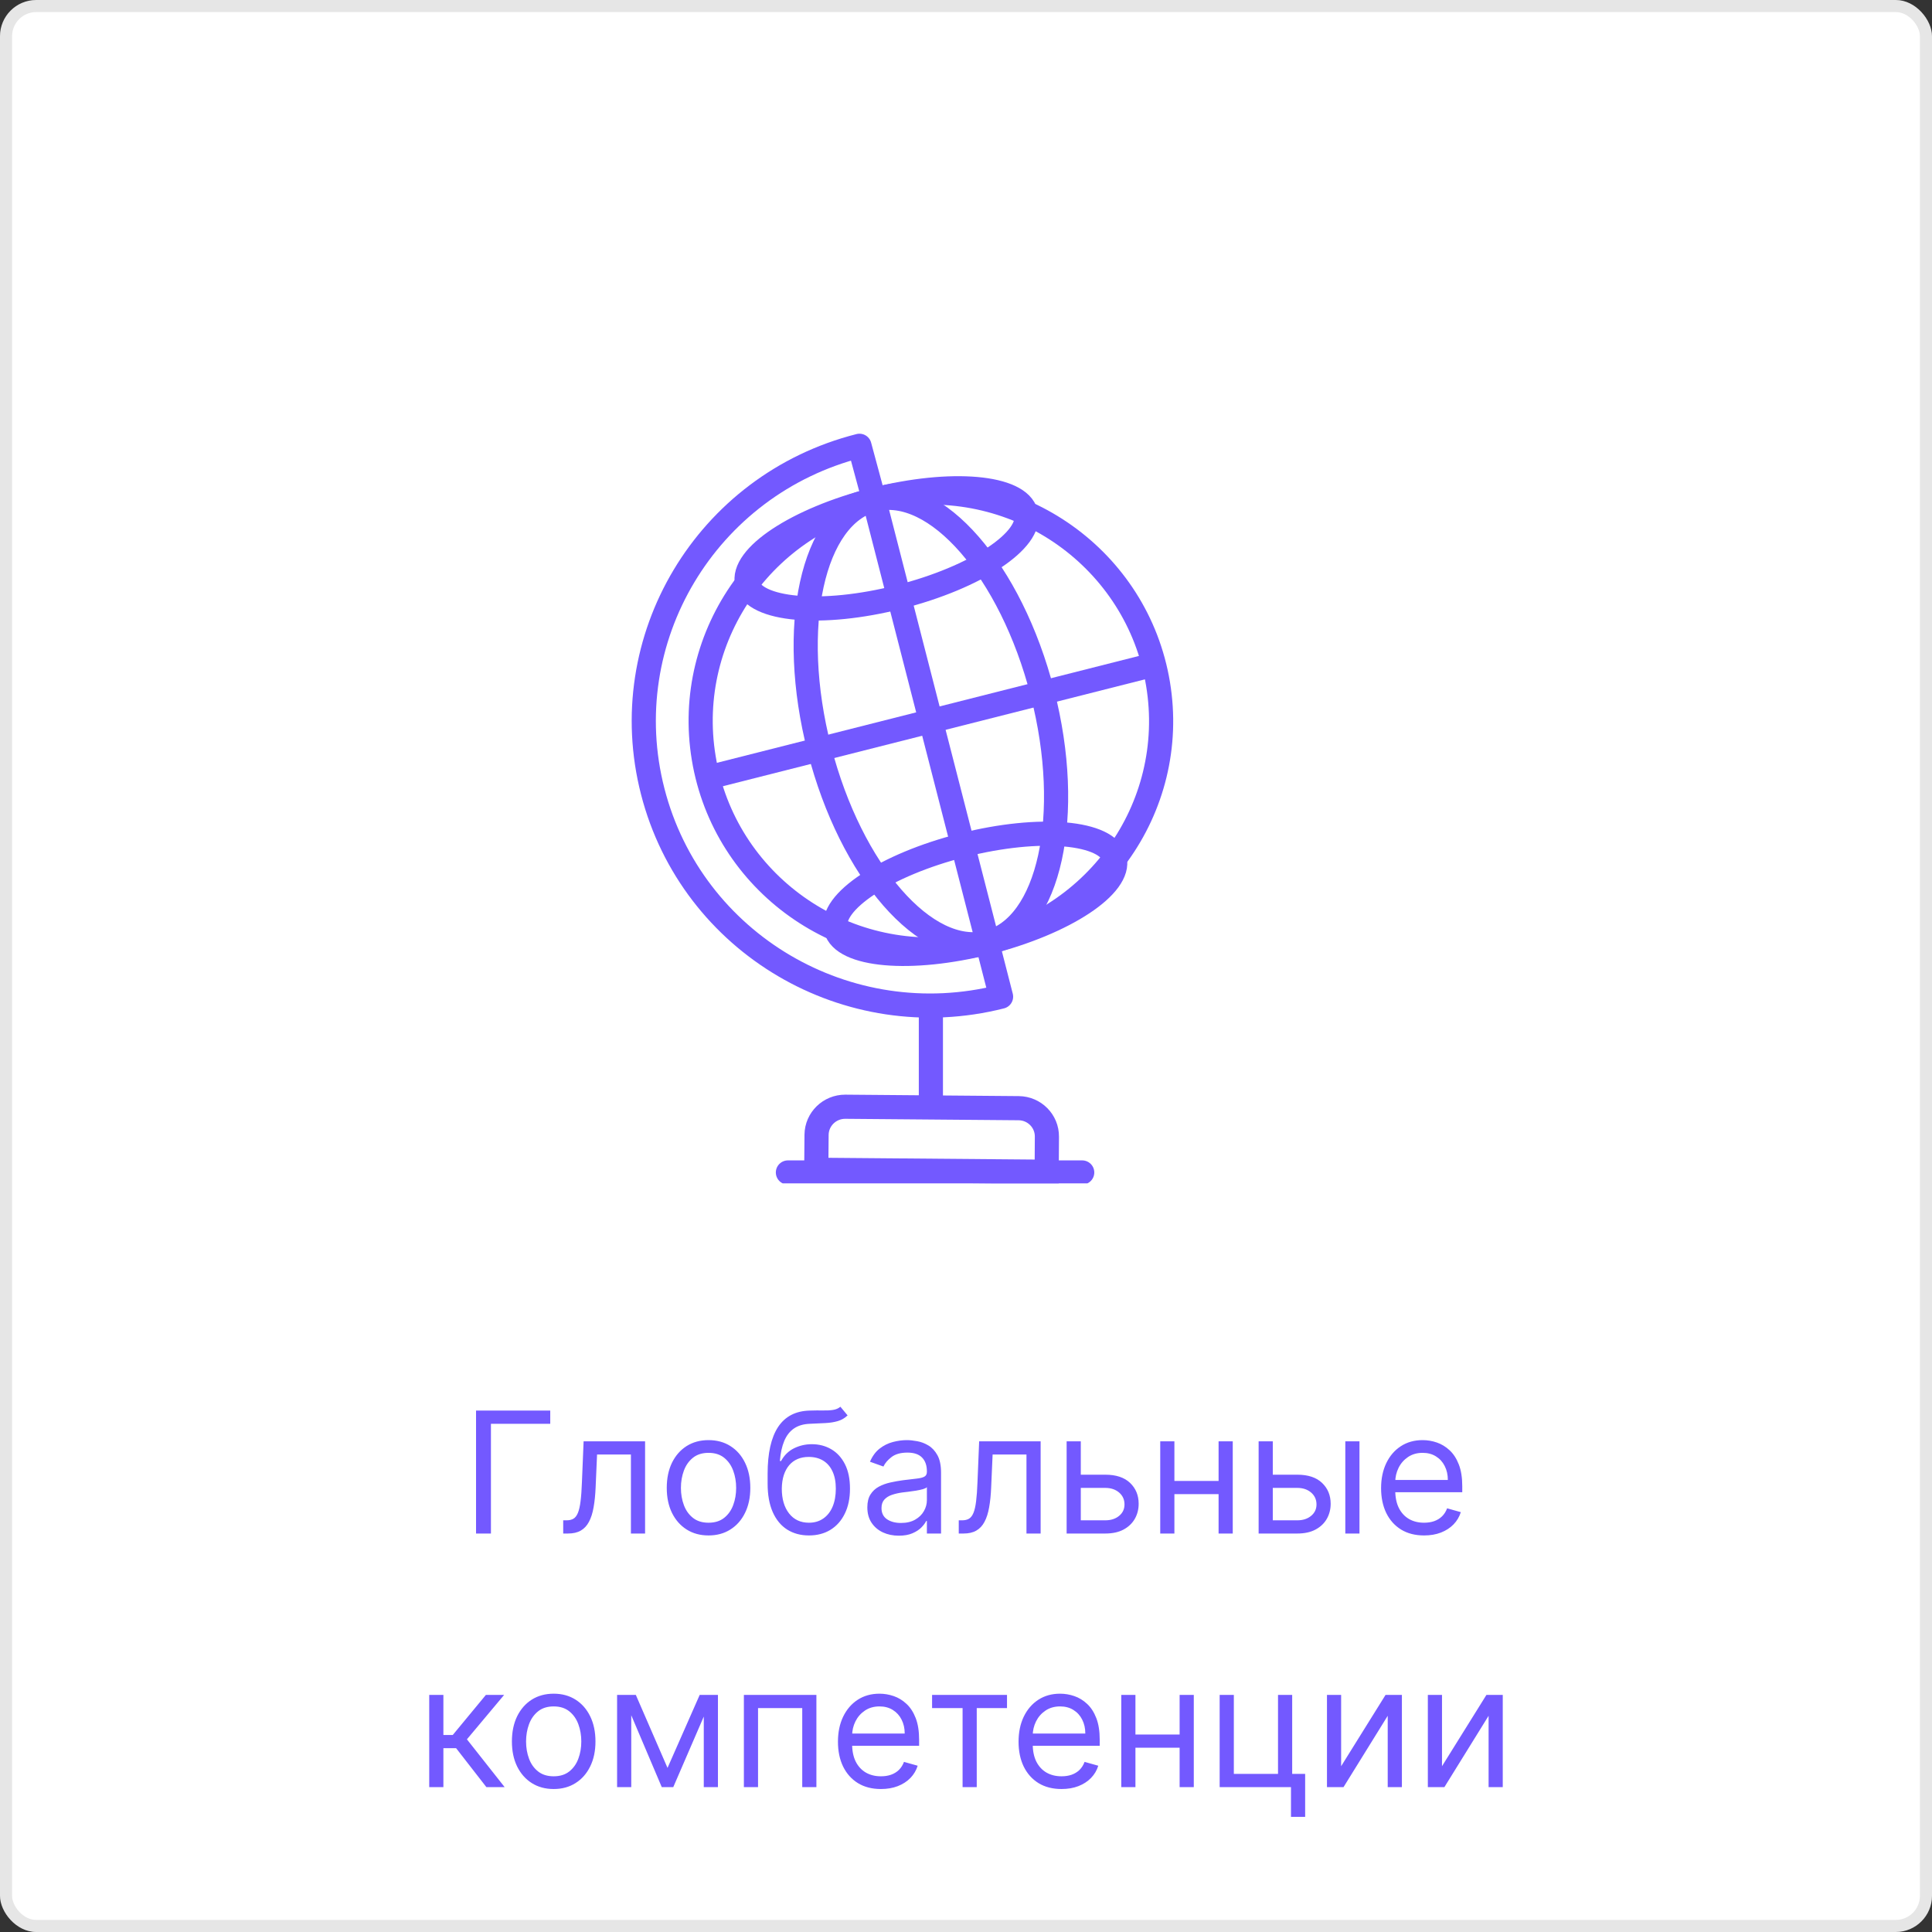
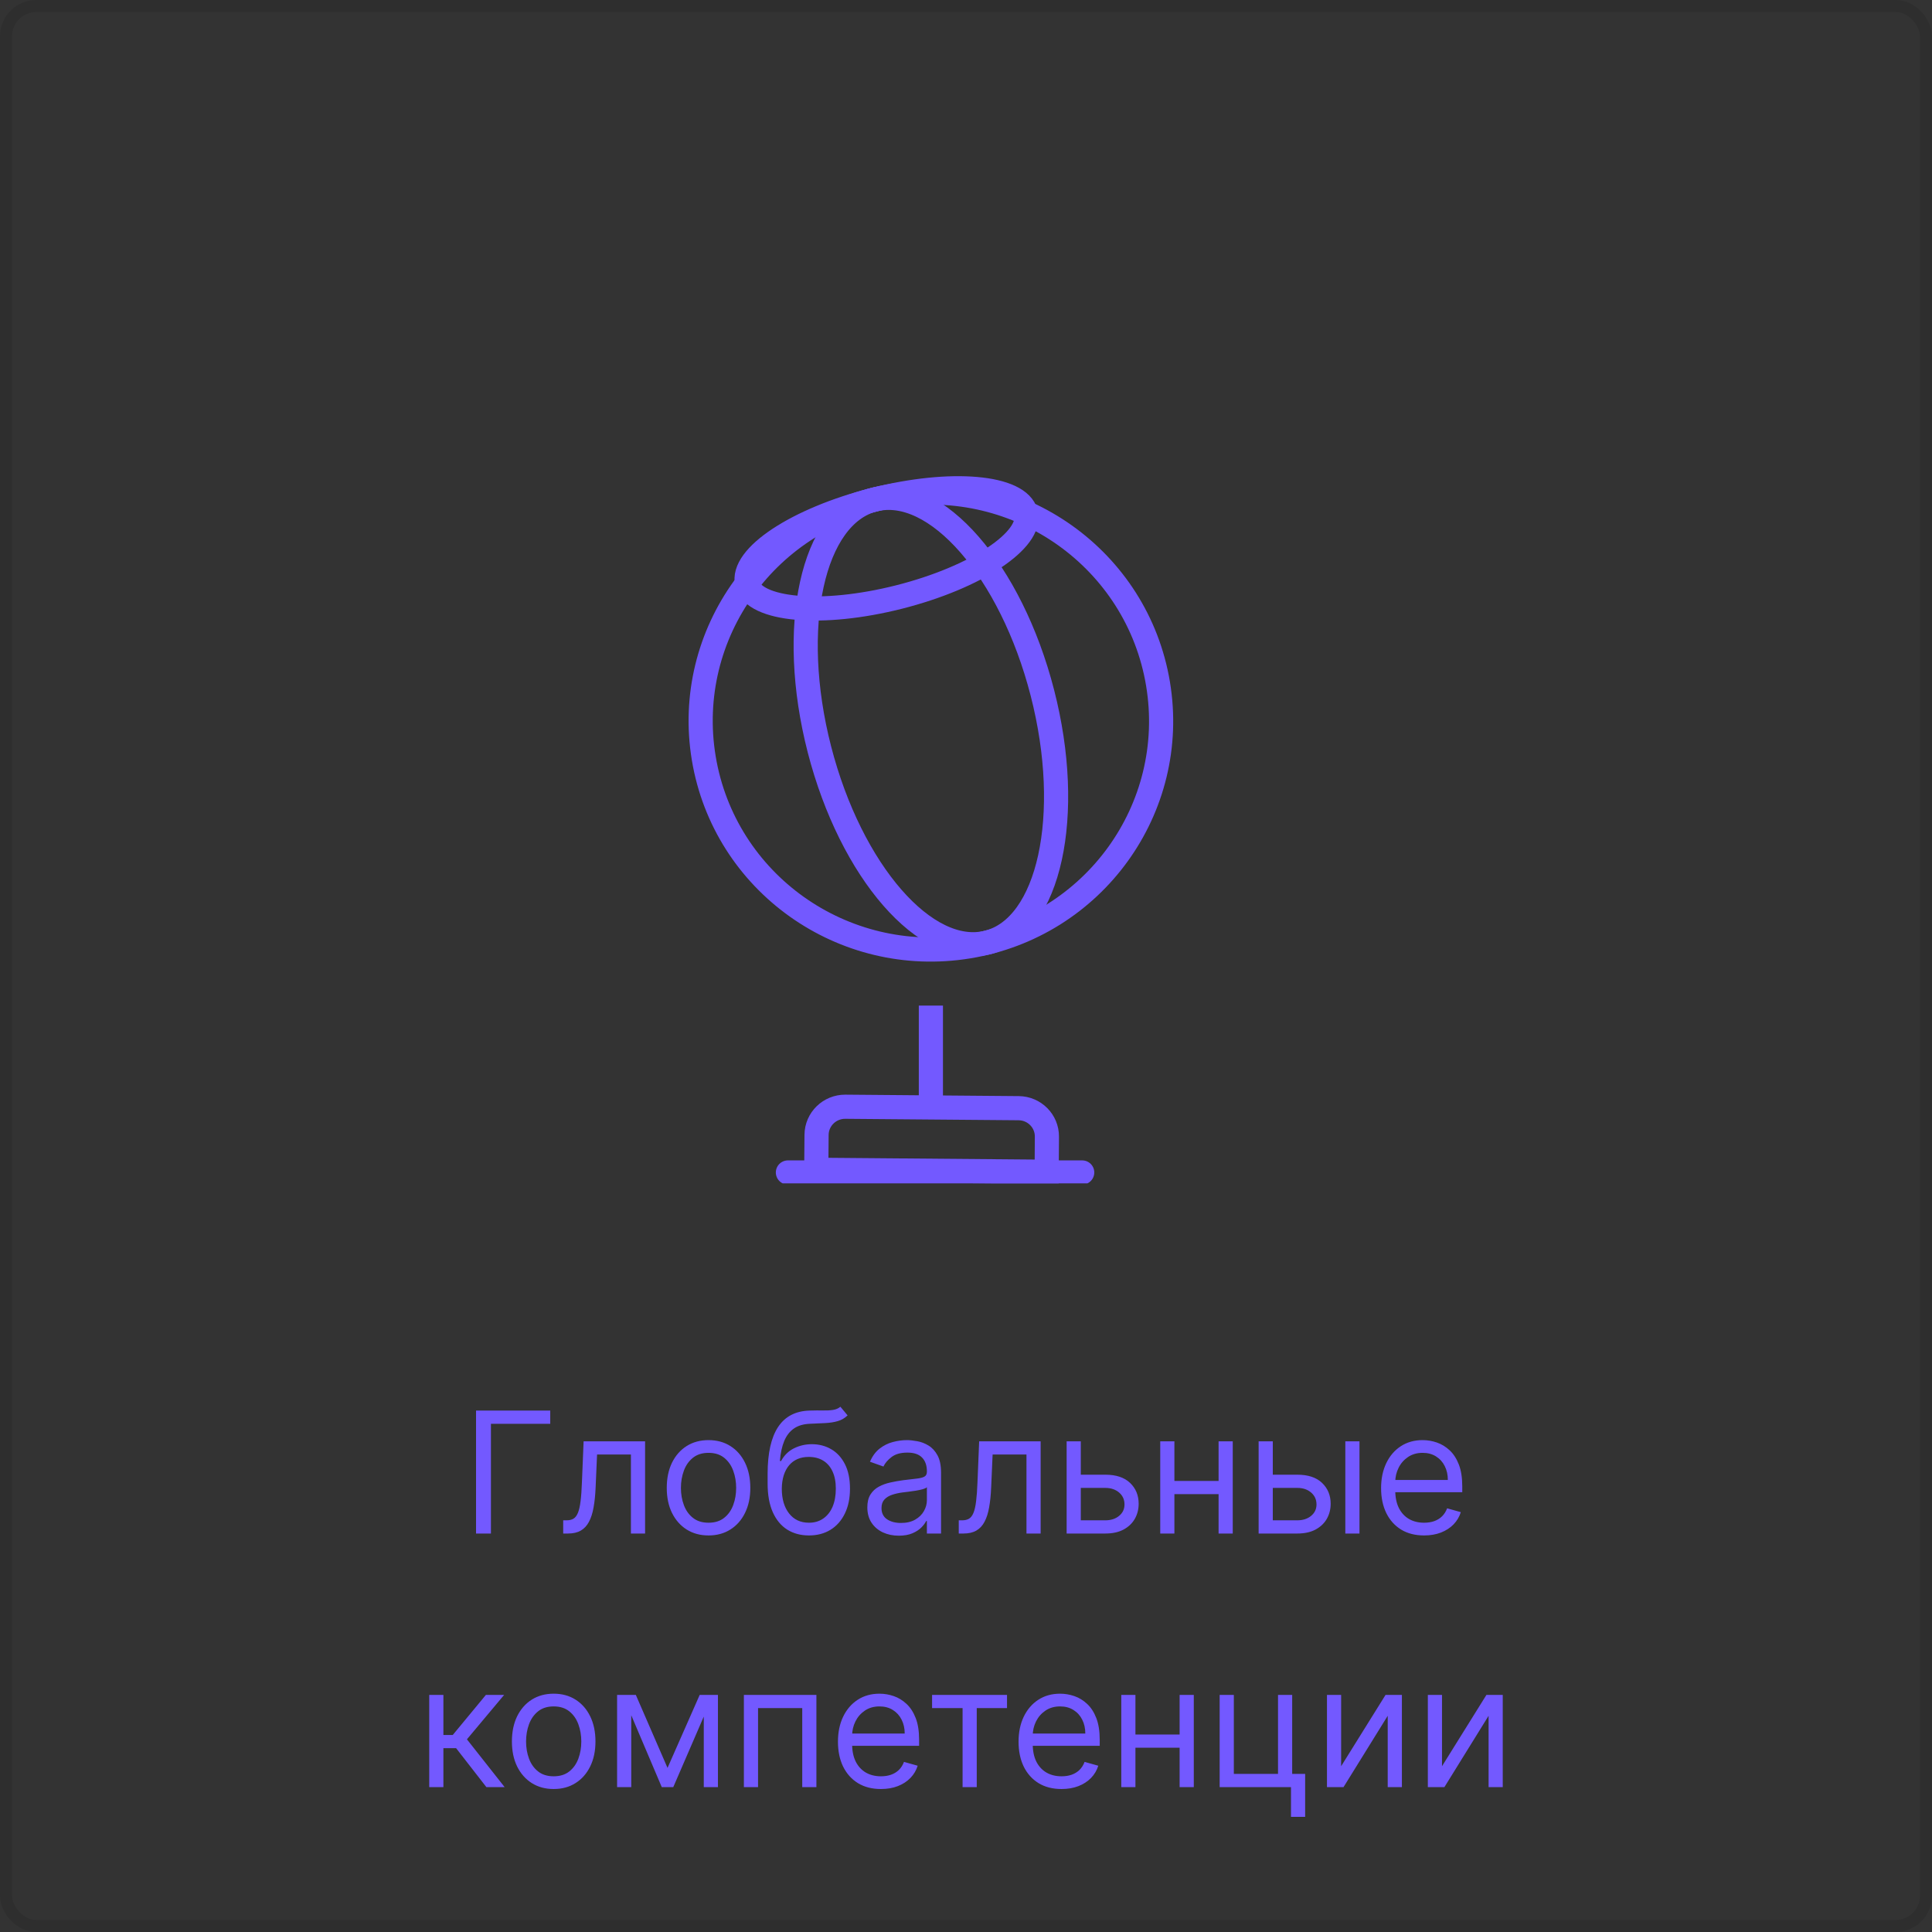
<svg xmlns="http://www.w3.org/2000/svg" width="160" height="160" viewBox="0 0 160 160" fill="none">
  <rect x="0" y="0" width="160" height="160" fill="#333333" stroke="none" />
-   <rect width="160" height="160" rx="3" fill="white" />
  <rect x="0.5" y="0.5" width="159" height="159" rx="2.5" stroke="black" stroke-opacity="0.1" />
  <path d="M45.569 116.818V117.912H40.657V127H39.424V116.818H45.569ZM46.642 127V125.906H46.92C47.149 125.906 47.34 125.862 47.492 125.772C47.645 125.679 47.767 125.518 47.86 125.29C47.956 125.058 48.029 124.736 48.079 124.325C48.132 123.911 48.17 123.384 48.193 122.744L48.332 119.364H53.423V127H52.25V120.457H49.446L49.327 123.182C49.3 123.808 49.244 124.36 49.157 124.837C49.075 125.311 48.947 125.709 48.775 126.031C48.606 126.352 48.38 126.594 48.099 126.756C47.817 126.919 47.464 127 47.04 127H46.642ZM58.678 127.159C57.989 127.159 57.384 126.995 56.864 126.667C56.346 126.339 55.942 125.88 55.65 125.29C55.362 124.7 55.218 124.01 55.218 123.222C55.218 122.426 55.362 121.732 55.65 121.138C55.942 120.545 56.346 120.085 56.864 119.756C57.384 119.428 57.989 119.264 58.678 119.264C59.367 119.264 59.971 119.428 60.488 119.756C61.008 120.085 61.413 120.545 61.701 121.138C61.992 121.732 62.138 122.426 62.138 123.222C62.138 124.01 61.992 124.7 61.701 125.29C61.413 125.88 61.008 126.339 60.488 126.667C59.971 126.995 59.367 127.159 58.678 127.159ZM58.678 126.105C59.202 126.105 59.633 125.971 59.971 125.702C60.309 125.434 60.559 125.081 60.721 124.643C60.884 124.206 60.965 123.732 60.965 123.222C60.965 122.711 60.884 122.236 60.721 121.795C60.559 121.354 60.309 120.998 59.971 120.726C59.633 120.454 59.202 120.318 58.678 120.318C58.154 120.318 57.724 120.454 57.386 120.726C57.047 120.998 56.797 121.354 56.635 121.795C56.472 122.236 56.391 122.711 56.391 123.222C56.391 123.732 56.472 124.206 56.635 124.643C56.797 125.081 57.047 125.434 57.386 125.702C57.724 125.971 58.154 126.105 58.678 126.105ZM69.597 116.5L70.194 117.216C69.962 117.441 69.693 117.599 69.388 117.688C69.083 117.778 68.739 117.832 68.354 117.852C67.97 117.872 67.542 117.892 67.071 117.912C66.541 117.932 66.102 118.061 65.754 118.3C65.406 118.538 65.137 118.883 64.948 119.334C64.76 119.785 64.639 120.338 64.586 120.994H64.685C64.944 120.517 65.302 120.166 65.759 119.94C66.216 119.715 66.707 119.602 67.231 119.602C67.827 119.602 68.364 119.741 68.841 120.02C69.319 120.298 69.696 120.711 69.975 121.258C70.253 121.805 70.392 122.479 70.392 123.281C70.392 124.08 70.25 124.769 69.965 125.349C69.683 125.929 69.287 126.377 68.777 126.692C68.269 127.003 67.675 127.159 66.992 127.159C66.309 127.159 65.711 126.998 65.197 126.677C64.683 126.352 64.284 125.871 63.999 125.235C63.714 124.595 63.571 123.805 63.571 122.864V122.048C63.571 120.348 63.86 119.059 64.436 118.18C65.016 117.302 65.888 116.848 67.052 116.818C67.463 116.805 67.829 116.802 68.15 116.808C68.472 116.815 68.752 116.8 68.99 116.763C69.229 116.727 69.431 116.639 69.597 116.5ZM66.992 126.105C67.453 126.105 67.849 125.989 68.18 125.757C68.515 125.525 68.772 125.199 68.951 124.778C69.13 124.353 69.219 123.855 69.219 123.281C69.219 122.724 69.128 122.25 68.946 121.859C68.767 121.468 68.51 121.17 68.175 120.964C67.84 120.759 67.439 120.656 66.972 120.656C66.631 120.656 66.324 120.714 66.052 120.83C65.78 120.946 65.548 121.117 65.356 121.342C65.164 121.568 65.015 121.843 64.909 122.168C64.806 122.492 64.751 122.864 64.745 123.281C64.745 124.136 64.945 124.821 65.346 125.335C65.747 125.848 66.296 126.105 66.992 126.105ZM74.434 127.179C73.95 127.179 73.511 127.088 73.117 126.906C72.722 126.72 72.409 126.453 72.177 126.105C71.945 125.754 71.829 125.33 71.829 124.832C71.829 124.395 71.915 124.04 72.088 123.768C72.26 123.493 72.49 123.278 72.779 123.122C73.067 122.966 73.385 122.85 73.733 122.774C74.085 122.695 74.438 122.632 74.792 122.585C75.256 122.526 75.632 122.481 75.921 122.451C76.213 122.418 76.425 122.363 76.557 122.287C76.693 122.211 76.761 122.078 76.761 121.889V121.849C76.761 121.359 76.627 120.978 76.358 120.706C76.093 120.434 75.691 120.298 75.15 120.298C74.59 120.298 74.151 120.421 73.833 120.666C73.515 120.911 73.291 121.173 73.162 121.452L72.048 121.054C72.247 120.59 72.512 120.229 72.843 119.97C73.178 119.708 73.543 119.526 73.937 119.423C74.335 119.317 74.726 119.264 75.11 119.264C75.356 119.264 75.637 119.294 75.956 119.354C76.277 119.41 76.587 119.528 76.885 119.707C77.187 119.886 77.437 120.156 77.636 120.517C77.835 120.878 77.934 121.362 77.934 121.969V127H76.761V125.966H76.701C76.622 126.132 76.489 126.309 76.304 126.498C76.118 126.687 75.871 126.848 75.563 126.98C75.255 127.113 74.878 127.179 74.434 127.179ZM74.613 126.125C75.077 126.125 75.468 126.034 75.787 125.852C76.108 125.669 76.35 125.434 76.512 125.146C76.678 124.857 76.761 124.554 76.761 124.236V123.162C76.711 123.222 76.602 123.276 76.433 123.326C76.267 123.372 76.075 123.414 75.856 123.45C75.641 123.483 75.43 123.513 75.225 123.54C75.023 123.563 74.859 123.583 74.733 123.599C74.428 123.639 74.143 123.704 73.877 123.793C73.616 123.879 73.403 124.01 73.241 124.186C73.082 124.358 73.002 124.594 73.002 124.892C73.002 125.3 73.153 125.608 73.455 125.817C73.76 126.022 74.146 126.125 74.613 126.125ZM79.4 127V125.906H79.678C79.907 125.906 80.097 125.862 80.25 125.772C80.402 125.679 80.525 125.518 80.618 125.29C80.714 125.058 80.787 124.736 80.837 124.325C80.889 123.911 80.928 123.384 80.951 122.744L81.09 119.364H86.181V127H85.008V120.457H82.204L82.084 123.182C82.058 123.808 82.001 124.36 81.915 124.837C81.832 125.311 81.705 125.709 81.532 126.031C81.364 126.352 81.138 126.594 80.856 126.756C80.575 126.919 80.222 127 79.797 127H79.4ZM89.348 122.128H91.535C92.43 122.128 93.115 122.355 93.589 122.809C94.063 123.263 94.299 123.838 94.299 124.534C94.299 124.991 94.194 125.407 93.981 125.782C93.769 126.153 93.458 126.45 93.047 126.672C92.636 126.891 92.132 127 91.535 127H88.334V119.364H89.507V125.906H91.535C91.999 125.906 92.38 125.784 92.679 125.538C92.977 125.293 93.126 124.978 93.126 124.594C93.126 124.189 92.977 123.86 92.679 123.604C92.38 123.349 91.999 123.222 91.535 123.222H89.348V122.128ZM101.196 122.645V123.739H96.981V122.645H101.196ZM97.259 119.364V127H96.086V119.364H97.259ZM102.091 119.364V127H100.918V119.364H102.091ZM105.248 122.128H107.436C108.331 122.128 109.015 122.355 109.489 122.809C109.963 123.263 110.2 123.838 110.2 124.534C110.2 124.991 110.094 125.407 109.882 125.782C109.67 126.153 109.358 126.45 108.947 126.672C108.536 126.891 108.032 127 107.436 127H104.234V119.364H105.407V125.906H107.436C107.9 125.906 108.281 125.784 108.579 125.538C108.877 125.293 109.027 124.978 109.027 124.594C109.027 124.189 108.877 123.86 108.579 123.604C108.281 123.349 107.9 123.222 107.436 123.222H105.248V122.128ZM111.413 127V119.364H112.586V127H111.413ZM117.936 127.159C117.2 127.159 116.565 126.997 116.032 126.672C115.501 126.344 115.092 125.886 114.804 125.3C114.519 124.71 114.376 124.024 114.376 123.241C114.376 122.459 114.519 121.77 114.804 121.173C115.092 120.573 115.493 120.106 116.007 119.771C116.524 119.433 117.127 119.264 117.816 119.264C118.214 119.264 118.607 119.33 118.995 119.463C119.382 119.596 119.735 119.811 120.054 120.109C120.372 120.404 120.625 120.795 120.814 121.283C121.003 121.77 121.098 122.37 121.098 123.082V123.58H115.211V122.565H119.904C119.904 122.134 119.818 121.75 119.646 121.412C119.477 121.074 119.235 120.807 118.92 120.612C118.609 120.416 118.241 120.318 117.816 120.318C117.349 120.318 116.945 120.434 116.603 120.666C116.265 120.895 116.005 121.193 115.823 121.561C115.641 121.929 115.549 122.323 115.549 122.744V123.42C115.549 123.997 115.649 124.486 115.848 124.887C116.05 125.285 116.33 125.588 116.688 125.797C117.046 126.002 117.462 126.105 117.936 126.105C118.244 126.105 118.522 126.062 118.771 125.976C119.023 125.886 119.24 125.754 119.422 125.578C119.605 125.399 119.745 125.177 119.845 124.912L120.978 125.23C120.859 125.615 120.658 125.953 120.377 126.244C120.095 126.533 119.747 126.758 119.333 126.92C118.918 127.08 118.453 127.159 117.936 127.159ZM35.547 148V140.364H36.72V143.685H37.495L40.24 140.364H41.751L38.669 144.043L41.791 148H40.279L37.774 144.778H36.72V148H35.547ZM45.854 148.159C45.164 148.159 44.56 147.995 44.039 147.667C43.522 147.339 43.118 146.88 42.826 146.29C42.538 145.7 42.394 145.01 42.394 144.222C42.394 143.426 42.538 142.732 42.826 142.138C43.118 141.545 43.522 141.085 44.039 140.756C44.56 140.428 45.164 140.264 45.854 140.264C46.543 140.264 47.147 140.428 47.663 140.756C48.184 141.085 48.588 141.545 48.877 142.138C49.168 142.732 49.314 143.426 49.314 144.222C49.314 145.01 49.168 145.7 48.877 146.29C48.588 146.88 48.184 147.339 47.663 147.667C47.147 147.995 46.543 148.159 45.854 148.159ZM45.854 147.105C46.377 147.105 46.808 146.971 47.147 146.702C47.485 146.434 47.735 146.081 47.897 145.643C48.06 145.206 48.141 144.732 48.141 144.222C48.141 143.711 48.06 143.236 47.897 142.795C47.735 142.354 47.485 141.998 47.147 141.726C46.808 141.454 46.377 141.318 45.854 141.318C45.33 141.318 44.899 141.454 44.561 141.726C44.223 141.998 43.973 142.354 43.81 142.795C43.648 143.236 43.567 143.711 43.567 144.222C43.567 144.732 43.648 145.206 43.81 145.643C43.973 146.081 44.223 146.434 44.561 146.702C44.899 146.971 45.33 147.105 45.854 147.105ZM55.281 146.409L57.946 140.364H59.06L55.758 148H54.804L51.562 140.364H52.656L55.281 146.409ZM52.278 140.364V148H51.105V140.364H52.278ZM58.284 148V140.364H59.457V148H58.284ZM61.605 148V140.364H67.611V148H66.438V141.457H62.778V148H61.605ZM72.955 148.159C72.219 148.159 71.585 147.997 71.051 147.672C70.521 147.344 70.112 146.886 69.823 146.3C69.538 145.71 69.396 145.024 69.396 144.241C69.396 143.459 69.538 142.77 69.823 142.173C70.112 141.573 70.513 141.106 71.026 140.771C71.543 140.433 72.147 140.264 72.836 140.264C73.234 140.264 73.626 140.33 74.014 140.463C74.402 140.596 74.755 140.811 75.073 141.109C75.391 141.404 75.645 141.795 75.834 142.283C76.023 142.77 76.117 143.37 76.117 144.082V144.58H70.231V143.565H74.924C74.924 143.134 74.838 142.75 74.665 142.412C74.496 142.074 74.254 141.807 73.94 141.612C73.628 141.416 73.26 141.318 72.836 141.318C72.369 141.318 71.964 141.434 71.623 141.666C71.285 141.895 71.025 142.193 70.842 142.561C70.66 142.929 70.569 143.323 70.569 143.744V144.42C70.569 144.997 70.668 145.486 70.867 145.887C71.069 146.285 71.349 146.588 71.707 146.797C72.065 147.002 72.481 147.105 72.955 147.105C73.263 147.105 73.542 147.062 73.79 146.976C74.042 146.886 74.26 146.754 74.442 146.578C74.624 146.399 74.765 146.177 74.864 145.912L75.998 146.23C75.879 146.615 75.678 146.953 75.396 147.244C75.115 147.533 74.767 147.758 74.352 147.92C73.938 148.08 73.472 148.159 72.955 148.159ZM77.191 141.457V140.364H83.396V141.457H80.89V148H79.717V141.457H77.191ZM87.912 148.159C87.177 148.159 86.542 147.997 86.008 147.672C85.478 147.344 85.069 146.886 84.78 146.3C84.495 145.71 84.353 145.024 84.353 144.241C84.353 143.459 84.495 142.77 84.78 142.173C85.069 141.573 85.47 141.106 85.983 140.771C86.5 140.433 87.104 140.264 87.793 140.264C88.191 140.264 88.584 140.33 88.971 140.463C89.359 140.596 89.712 140.811 90.03 141.109C90.348 141.404 90.602 141.795 90.791 142.283C90.98 142.77 91.074 143.37 91.074 144.082V144.58H85.188V143.565H89.881C89.881 143.134 89.795 142.75 89.623 142.412C89.454 142.074 89.212 141.807 88.897 141.612C88.585 141.416 88.217 141.318 87.793 141.318C87.326 141.318 86.921 141.434 86.58 141.666C86.242 141.895 85.982 142.193 85.799 142.561C85.617 142.929 85.526 143.323 85.526 143.744V144.42C85.526 144.997 85.625 145.486 85.824 145.887C86.026 146.285 86.306 146.588 86.664 146.797C87.022 147.002 87.438 147.105 87.912 147.105C88.221 147.105 88.499 147.062 88.748 146.976C88.999 146.886 89.216 146.754 89.399 146.578C89.581 146.399 89.722 146.177 89.821 145.912L90.955 146.23C90.836 146.615 90.635 146.953 90.353 147.244C90.072 147.533 89.724 147.758 89.309 147.92C88.895 148.08 88.429 148.159 87.912 148.159ZM97.97 143.645V144.739H93.754V143.645H97.97ZM94.032 140.364V148H92.859V140.364H94.032ZM98.865 140.364V148H97.691V140.364H98.865ZM107.013 140.364V146.906H108.087V150.466H106.914V148H101.007V140.364H102.181V146.906H105.84V140.364H107.013ZM111.067 146.27L114.746 140.364H116.099V148H114.925V142.094L111.266 148H109.894V140.364H111.067V146.27ZM119.421 146.27L123.1 140.364H124.452V148H123.279V142.094L119.62 148H118.248V140.364H119.421V146.27Z" fill="#7359FF" />
  <g clip-path="url(#clip0_2868_21329)">
    <path d="M86.682 97.038L67.6 96.876L67.624 93.98C67.636 92.688 68.701 91.649 70.003 91.655L84.363 91.775C85.665 91.787 86.712 92.844 86.7 94.136L86.682 97.038Z" stroke="#7359FF" stroke-width="2" stroke-miterlimit="10" stroke-linecap="round" />
    <path d="M80.19 78.382C90.579 76.684 97.614 66.949 95.903 56.638C94.192 46.328 84.383 39.346 73.994 41.044C63.605 42.742 56.571 52.477 58.282 62.788C59.992 73.098 69.801 80.08 80.19 78.382Z" stroke="#7359FF" stroke-width="2" stroke-miterlimit="10" />
-     <path d="M81.802 78.046L72.382 41.382L71.177 36.918C58.482 40.133 50.818 52.949 54.057 65.548C57.295 78.148 70.209 85.755 82.904 82.54L81.754 78.058" stroke="#7359FF" stroke-width="2" stroke-miterlimit="10" stroke-linecap="round" stroke-linejoin="round" />
    <path d="M74.454 49.443C80.83 47.828 85.535 44.716 84.963 42.49C84.391 40.265 78.759 39.77 72.383 41.385C66.007 42.999 61.302 46.111 61.873 48.337C62.446 50.562 68.078 51.057 74.454 49.443Z" stroke="#7359FF" stroke-width="2" stroke-miterlimit="10" />
-     <path d="M81.804 78.05C88.18 76.436 92.885 73.323 92.313 71.098C91.741 68.873 86.109 68.378 79.733 69.993C73.356 71.607 68.651 74.719 69.223 76.945C69.795 79.17 75.428 79.665 81.804 78.05Z" stroke="#7359FF" stroke-width="2" stroke-miterlimit="10" />
    <path d="M81.805 78.049C86.905 76.757 88.929 67.502 86.326 57.377C83.724 47.251 77.48 40.089 72.38 41.38C67.281 42.672 65.256 51.927 67.859 62.052C70.462 72.178 76.706 79.34 81.805 78.049Z" stroke="#7359FF" stroke-width="2" stroke-miterlimit="10" />
-     <path d="M58.622 64.395L95.563 55.04" stroke="#7359FF" stroke-width="2" stroke-miterlimit="10" />
    <path d="M77.092 83.279V91.655" stroke="#7359FF" stroke-width="2" stroke-miterlimit="10" />
    <path d="M65.251 97.099H89.624" stroke="#7359FF" stroke-width="2" stroke-miterlimit="10" stroke-linecap="round" />
  </g>
  <defs>
    <clipPath id="clip0_2868_21329">
      <rect width="67" height="69" fill="white" transform="translate(43 29)" />
    </clipPath>
  </defs>
</svg>